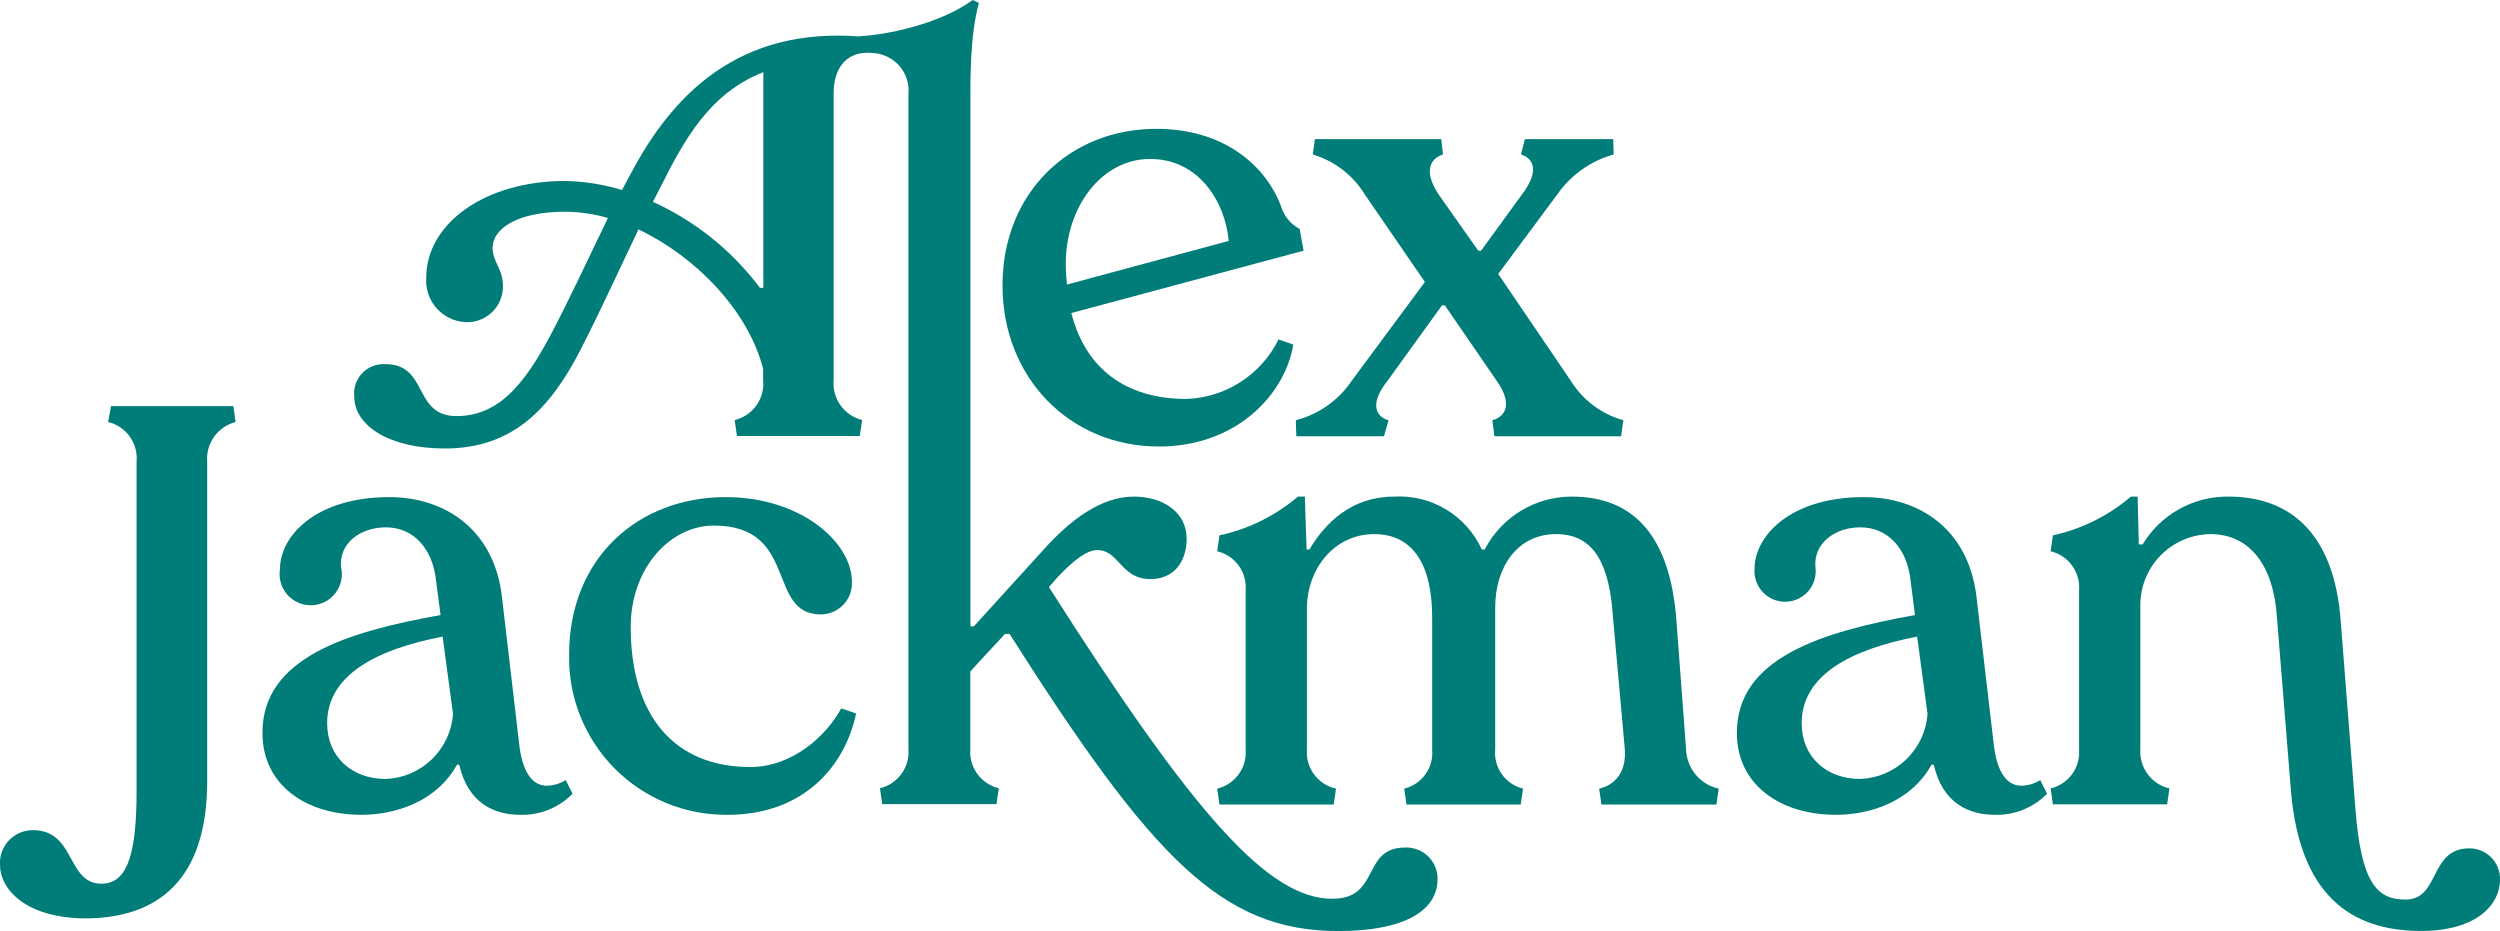
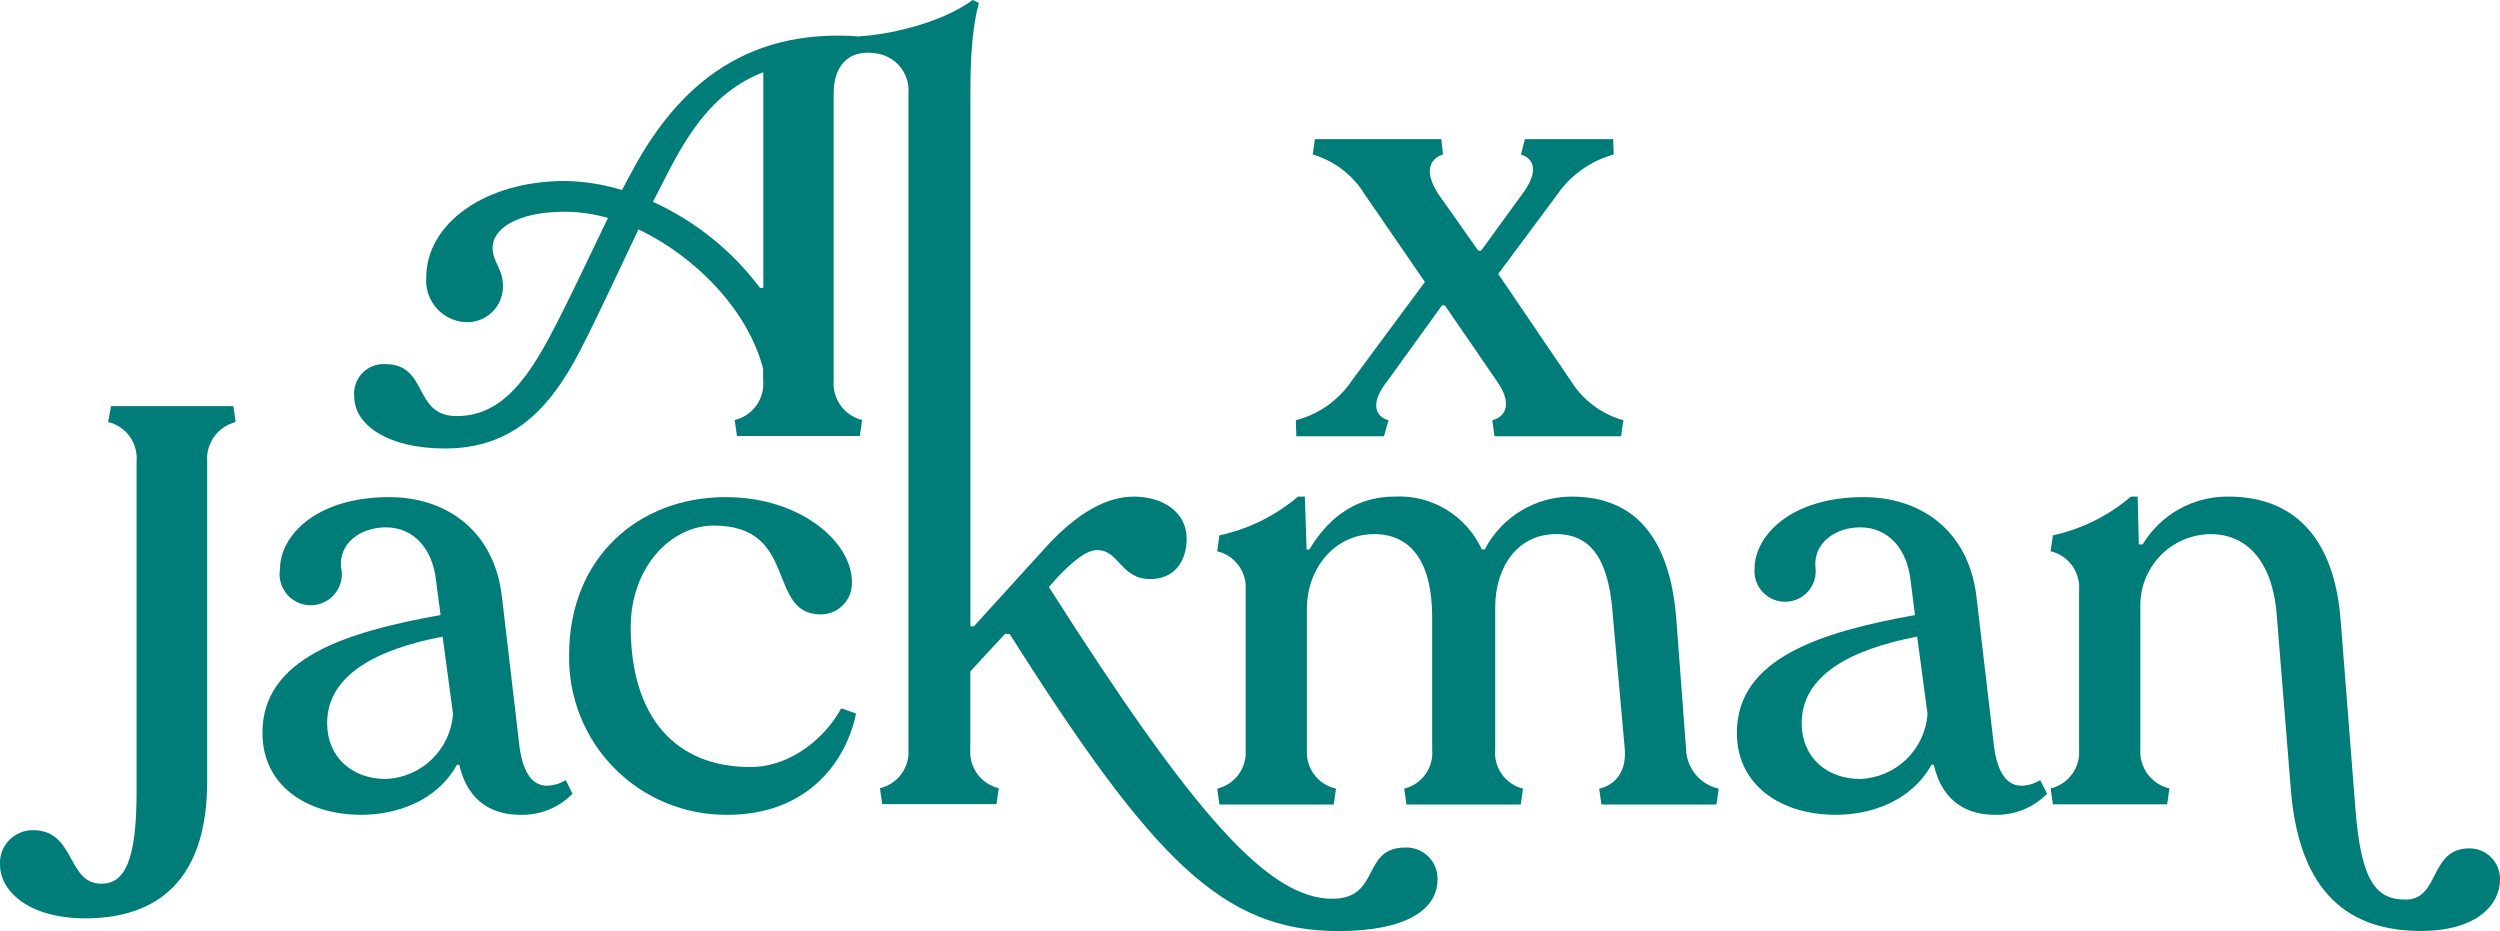
<svg xmlns="http://www.w3.org/2000/svg" fill="none" viewBox="0 0 467 174" height="174" width="467">
  <g clip-path="url(#clip0)">
    <path fill="#017D79" d="M164.358 10.072C157.82 8.811 155.725 13.08 155.725 17.427V71.028C155.583 72.697 156.04 74.362 157.014 75.724C157.988 77.086 159.416 78.056 161.04 78.461L160.614 81.45H137.663L137.236 78.461C138.871 78.075 140.311 77.109 141.288 75.742C142.265 74.376 142.714 72.701 142.552 71.028V68.894C139.778 58.045 130 47.954 119.272 42.85C115.644 50.399 112.036 58.375 108.311 65.594C102.782 76.229 95.875 83.778 83.091 83.778C72.556 83.778 66.174 79.431 66.174 74.075C66.09 73.279 66.181 72.475 66.441 71.718C66.7 70.962 67.122 70.271 67.676 69.694C68.231 69.117 68.904 68.669 69.65 68.38C70.396 68.091 71.196 67.968 71.994 68.02C80.084 68.02 77.096 77.724 85.283 77.724C93.043 77.724 97.835 71.902 102.607 63.033C106.235 56.24 109.843 48.361 113.568 40.715C110.976 39.967 108.293 39.575 105.595 39.551C96.244 39.551 92.015 42.947 92.015 46.246C92.015 49.002 93.955 50.127 93.955 53.465C93.961 54.374 93.782 55.274 93.429 56.111C93.075 56.948 92.555 57.703 91.899 58.332C91.243 58.961 90.466 59.449 89.616 59.766C88.765 60.084 87.858 60.225 86.951 60.18C85.921 60.126 84.912 59.867 83.984 59.418C83.055 58.969 82.225 58.34 81.542 57.567C80.859 56.793 80.337 55.892 80.007 54.914C79.677 53.937 79.544 52.903 79.618 51.874C79.618 41.783 90.56 33.806 105.556 33.806C109.161 33.872 112.739 34.441 116.187 35.495L118.127 31.885C127.594 14.225 141.757 3.901 164.92 7.297L164.358 10.072ZM142.591 13.488C132.58 17.369 127.808 26.141 123.443 34.835L121.968 37.707C129.87 41.295 136.741 46.815 141.951 53.757H142.591V13.488Z" />
-     <path fill="#017D79" d="M238.835 63.401L241.589 64.372C239.999 73.823 230.861 83.41 216.505 83.41C199.918 83.41 187.269 70.64 187.269 53.31C187.269 35.98 199.821 24.064 215.981 24.064C228.727 24.064 236.39 30.973 239.261 38.425C239.525 39.349 239.971 40.21 240.574 40.956C241.178 41.703 241.925 42.321 242.773 42.772L243.51 46.828L200.131 58.472C202.789 68.991 210.452 74.522 221.607 74.522C225.216 74.402 228.725 73.304 231.759 71.346C234.793 69.387 237.238 66.641 238.835 63.401ZM199.084 49.273C199.084 50.535 199.181 51.816 199.297 53.155L229.523 45.004C228.882 37.785 223.994 29.692 214.856 29.692C205.719 29.692 199.084 38.736 199.084 49.273Z" />
    <path fill="#017D79" d="M303.244 78.5L302.817 81.489H279.168L278.761 78.5C281.205 77.879 282.641 75.434 279.595 71.164L269.895 57.036H269.371L259.167 71.164C255.752 75.434 257.033 77.879 259.38 78.5L258.526 81.489H242.153L242.056 78.5C246.307 77.408 250.012 74.799 252.474 71.164L266.17 52.67L254.918 36.291C252.713 32.699 249.258 30.052 245.218 28.858L245.625 25.986H269.235L269.546 28.858C267.218 29.595 265.84 31.924 268.712 36.291L276.142 46.828H276.666L284.329 36.291C287.627 31.924 286.463 29.595 284.115 28.858L284.852 25.986H301.343L301.44 28.858C297.175 30.032 293.455 32.661 290.925 36.291L279.867 51.175L293.447 71.164C295.68 74.749 299.176 77.367 303.244 78.5Z" />
    <path fill="#017D79" d="M-0.001 161.56C-0.051 160.722 0.071 159.882 0.359 159.094C0.647 158.305 1.095 157.584 1.673 156.976C2.252 156.368 2.95 155.885 3.724 155.559C4.497 155.232 5.329 155.069 6.169 155.078C14.142 155.078 12.435 165.073 18.934 165.073C23.28 165.073 25.511 160.823 25.511 147.956V86.282C25.669 84.608 25.219 82.932 24.243 81.563C23.267 80.194 21.829 79.224 20.195 78.83L20.738 75.86H43.592L44.018 78.83C42.394 79.242 40.969 80.217 39.995 81.581C39.022 82.946 38.564 84.611 38.703 86.282V145.918C38.703 164.626 29.235 171.555 15.849 171.555C4.675 171.458 -0.001 166.024 -0.001 161.56Z" />
    <path fill="#017D79" d="M97.175 152.206C92.597 152.206 87.475 150.266 85.788 142.852H85.361C81.481 149.858 73.721 152.206 67.513 152.206C57.192 152.206 49.024 146.675 49.024 136.894C49.024 122.961 64.544 118.07 82.296 114.887L81.442 108.386C80.802 102.428 77.193 98.508 72.091 98.508C67.299 98.508 63.361 101.477 63.691 105.844C63.899 106.684 63.917 107.559 63.744 108.407C63.571 109.255 63.211 110.053 62.691 110.745C62.171 111.436 61.503 112.002 60.736 112.403C59.97 112.804 59.124 113.028 58.259 113.061C57.395 113.093 56.534 112.932 55.74 112.59C54.946 112.248 54.237 111.733 53.667 111.083C53.096 110.433 52.678 109.663 52.442 108.831C52.206 107.998 52.159 107.124 52.303 106.271C52.303 100.1 59.016 92.861 72.712 92.861C83.033 92.861 92.287 98.819 93.761 111.472L96.962 138.796C97.486 143.803 99.193 146.772 102.161 146.772C103.404 146.741 104.616 146.379 105.673 145.724L106.953 148.267C105.683 149.562 104.159 150.581 102.476 151.259C100.793 151.937 98.989 152.26 97.175 152.206ZM84.624 133.382L82.684 118.924C70.462 121.253 61.111 126.046 61.111 135.09C61.111 141.455 65.786 145.511 72.072 145.511C75.288 145.386 78.347 144.08 80.662 141.843C82.977 139.606 84.388 136.594 84.624 133.382Z" />
    <path fill="#017D79" d="M106.312 122.32C106.312 104.136 119.291 92.861 135.548 92.861C149.575 92.861 159.139 101.264 159.139 108.716C159.17 109.5 159.043 110.282 158.765 111.016C158.486 111.749 158.062 112.419 157.519 112.984C156.975 113.55 156.323 114 155.601 114.307C154.88 114.614 154.103 114.772 153.319 114.771C143.115 114.771 149.284 98.178 133.337 98.178C125.15 98.178 117.817 106.154 117.817 117.119C117.817 134.022 126.217 143.279 140.146 143.279C148.003 143.279 154.386 137.457 157.141 132.315L159.915 133.285C157.975 142.639 150.545 152.206 135.878 152.206C131.959 152.243 128.072 151.493 124.448 150.001C120.824 148.508 117.536 146.303 114.779 143.516C112.022 140.729 109.852 137.417 108.398 133.777C106.944 130.136 106.234 126.24 106.312 122.32Z" />
    <path fill="#017D79" d="M268.536 164.219C268.536 170.041 262.464 173.922 250.029 173.922C228.359 173.922 215.38 160.629 188.588 118.419H187.735C185.407 120.962 183.059 123.407 181.255 125.445V139.903C181.117 141.559 181.578 143.21 182.553 144.556C183.528 145.902 184.954 146.854 186.571 147.238L186.144 150.207H164.804L164.377 147.238C165.994 146.854 167.419 145.902 168.395 144.556C169.37 143.21 169.831 141.559 169.693 139.903V17.544C169.847 15.873 169.394 14.202 168.418 12.837C167.442 11.472 166.008 10.505 164.377 10.111L160.633 6.754C164.901 6.598 175.319 4.677 181.701 0L182.865 0.543C181.178 6.598 181.275 14.788 181.275 19.038V117.003H181.915L194.777 102.855C199.782 97.227 205.622 92.764 211.791 92.764C217.204 92.764 221.666 95.636 221.666 100.623C221.666 104.777 219.435 108.173 214.876 108.173C209.347 108.173 209.056 102.758 204.982 102.758C203.042 102.758 200.616 104.563 197.435 107.959L195.941 109.667C223.101 152.362 236.972 167.887 248.884 167.887C257.925 167.887 254.316 158.319 262.464 158.319C263.256 158.285 264.046 158.413 264.787 158.695C265.528 158.977 266.203 159.407 266.772 159.96C267.34 160.512 267.79 161.175 268.094 161.907C268.397 162.64 268.548 163.426 268.536 164.219Z" />
    <path fill="#017D79" d="M321.053 147.316L320.626 150.285H299.15L298.723 147.316C301.595 146.676 303.826 144.327 303.515 139.98L301.304 115.295C300.663 105.592 297.908 99.77 290.672 99.77C283.436 99.77 279.304 105.941 279.304 113.49V139.98C279.144 141.624 279.582 143.27 280.537 144.617C281.492 145.965 282.9 146.923 284.503 147.316L284.076 150.285H262.736L262.309 147.316C263.914 146.923 265.324 145.966 266.282 144.619C267.24 143.272 267.682 141.626 267.528 139.98V115.295C267.528 105.592 264.016 99.77 256.683 99.77C249.35 99.77 244.131 106.155 244.131 113.704V139.98C243.998 141.653 244.475 143.318 245.474 144.666C246.472 146.014 247.925 146.956 249.563 147.316L249.137 150.285H227.796L227.37 147.316C228.986 146.932 230.412 145.98 231.387 144.634C232.363 143.288 232.823 141.637 232.685 139.98V110.308C232.823 108.651 232.363 107 231.387 105.654C230.412 104.308 228.986 103.356 227.37 102.972L227.796 100.003C233.208 98.838 238.246 96.351 242.463 92.764H243.743L244.073 102.642H244.597C247.565 97.654 252.473 92.764 260.427 92.764C263.834 92.569 267.219 93.408 270.141 95.17C273.063 96.933 275.384 99.537 276.801 102.642H277.344C278.89 99.664 281.224 97.168 284.09 95.426C286.957 93.684 290.247 92.763 293.602 92.764C305.242 92.764 311.993 100.197 313.157 115.936L314.961 139.98C315.016 141.707 315.645 143.366 316.748 144.694C317.851 146.023 319.366 146.946 321.053 147.316Z" />
    <path fill="#017D79" d="M372.619 152.206C368.04 152.206 362.919 150.266 361.231 142.852H360.804C356.924 149.858 349.164 152.206 342.956 152.206C332.635 152.206 324.448 146.675 324.448 136.895C324.448 122.961 340.085 118.07 357.719 114.887L356.885 108.386C356.245 102.428 352.617 98.508 347.515 98.508C342.743 98.508 338.804 101.477 339.115 105.844C339.233 106.64 339.183 107.452 338.966 108.228C338.75 109.003 338.372 109.724 337.858 110.343C337.344 110.963 336.705 111.467 335.984 111.823C335.262 112.178 334.473 112.378 333.669 112.408C332.865 112.438 332.063 112.299 331.317 111.998C330.57 111.697 329.895 111.243 329.337 110.663C328.778 110.084 328.347 109.394 328.073 108.637C327.799 107.88 327.688 107.074 327.746 106.271C327.746 100.1 334.439 92.861 348.155 92.861C358.476 92.861 367.711 98.819 369.204 111.472L372.405 138.796C372.929 143.803 374.636 146.772 377.605 146.772C378.847 146.741 380.059 146.379 381.116 145.725L382.396 148.267C381.126 149.561 379.601 150.58 377.919 151.258C376.236 151.935 374.432 152.258 372.619 152.206ZM360.067 133.382L358.127 118.924C345.905 121.253 336.554 126.046 336.554 135.09C336.554 141.455 341.229 145.511 347.496 145.511C350.714 145.387 353.775 144.081 356.093 141.844C358.412 139.608 359.826 136.595 360.067 133.382Z" />
    <path fill="#017D79" d="M467 164.335C467 168.896 462.751 173.903 452.237 173.903C438.831 173.903 429.694 166.878 427.986 148.17L425.329 115.295C424.708 105.591 420.226 99.769 412.893 99.769C411.14 99.795 409.41 100.167 407.802 100.865C406.194 101.563 404.74 102.572 403.524 103.835C402.309 105.098 401.355 106.59 400.719 108.224C400.083 109.858 399.776 111.601 399.817 113.354V139.941C399.705 141.61 400.19 143.264 401.185 144.608C402.18 145.952 403.621 146.898 405.249 147.277L404.823 150.246H383.482L383.056 147.277C384.672 146.893 386.098 145.941 387.073 144.595C388.049 143.249 388.509 141.598 388.371 139.941V110.307C388.509 108.651 388.049 106.999 387.073 105.653C386.098 104.307 384.672 103.356 383.056 102.972L383.482 100.002C388.861 98.828 393.866 96.341 398.052 92.764H399.313L399.526 101.691H400.244C401.908 98.933 404.264 96.658 407.079 95.092C409.893 93.526 413.068 92.723 416.288 92.764C428.297 92.764 436.057 100.196 437.24 115.935L439.995 151.139C441.062 164.724 443.875 168.042 449.346 168.042C455.845 168.042 453.711 158.475 461.258 158.475C462.024 158.466 462.784 158.613 463.492 158.906C464.2 159.199 464.842 159.633 465.378 160.18C465.914 160.728 466.335 161.378 466.613 162.092C466.892 162.806 467.024 163.569 467 164.335Z" />
  </g>
  <defs>
    <clipPath id="clip0">
      <rect fill="white" height="174" width="467" />
    </clipPath>
  </defs>
</svg>